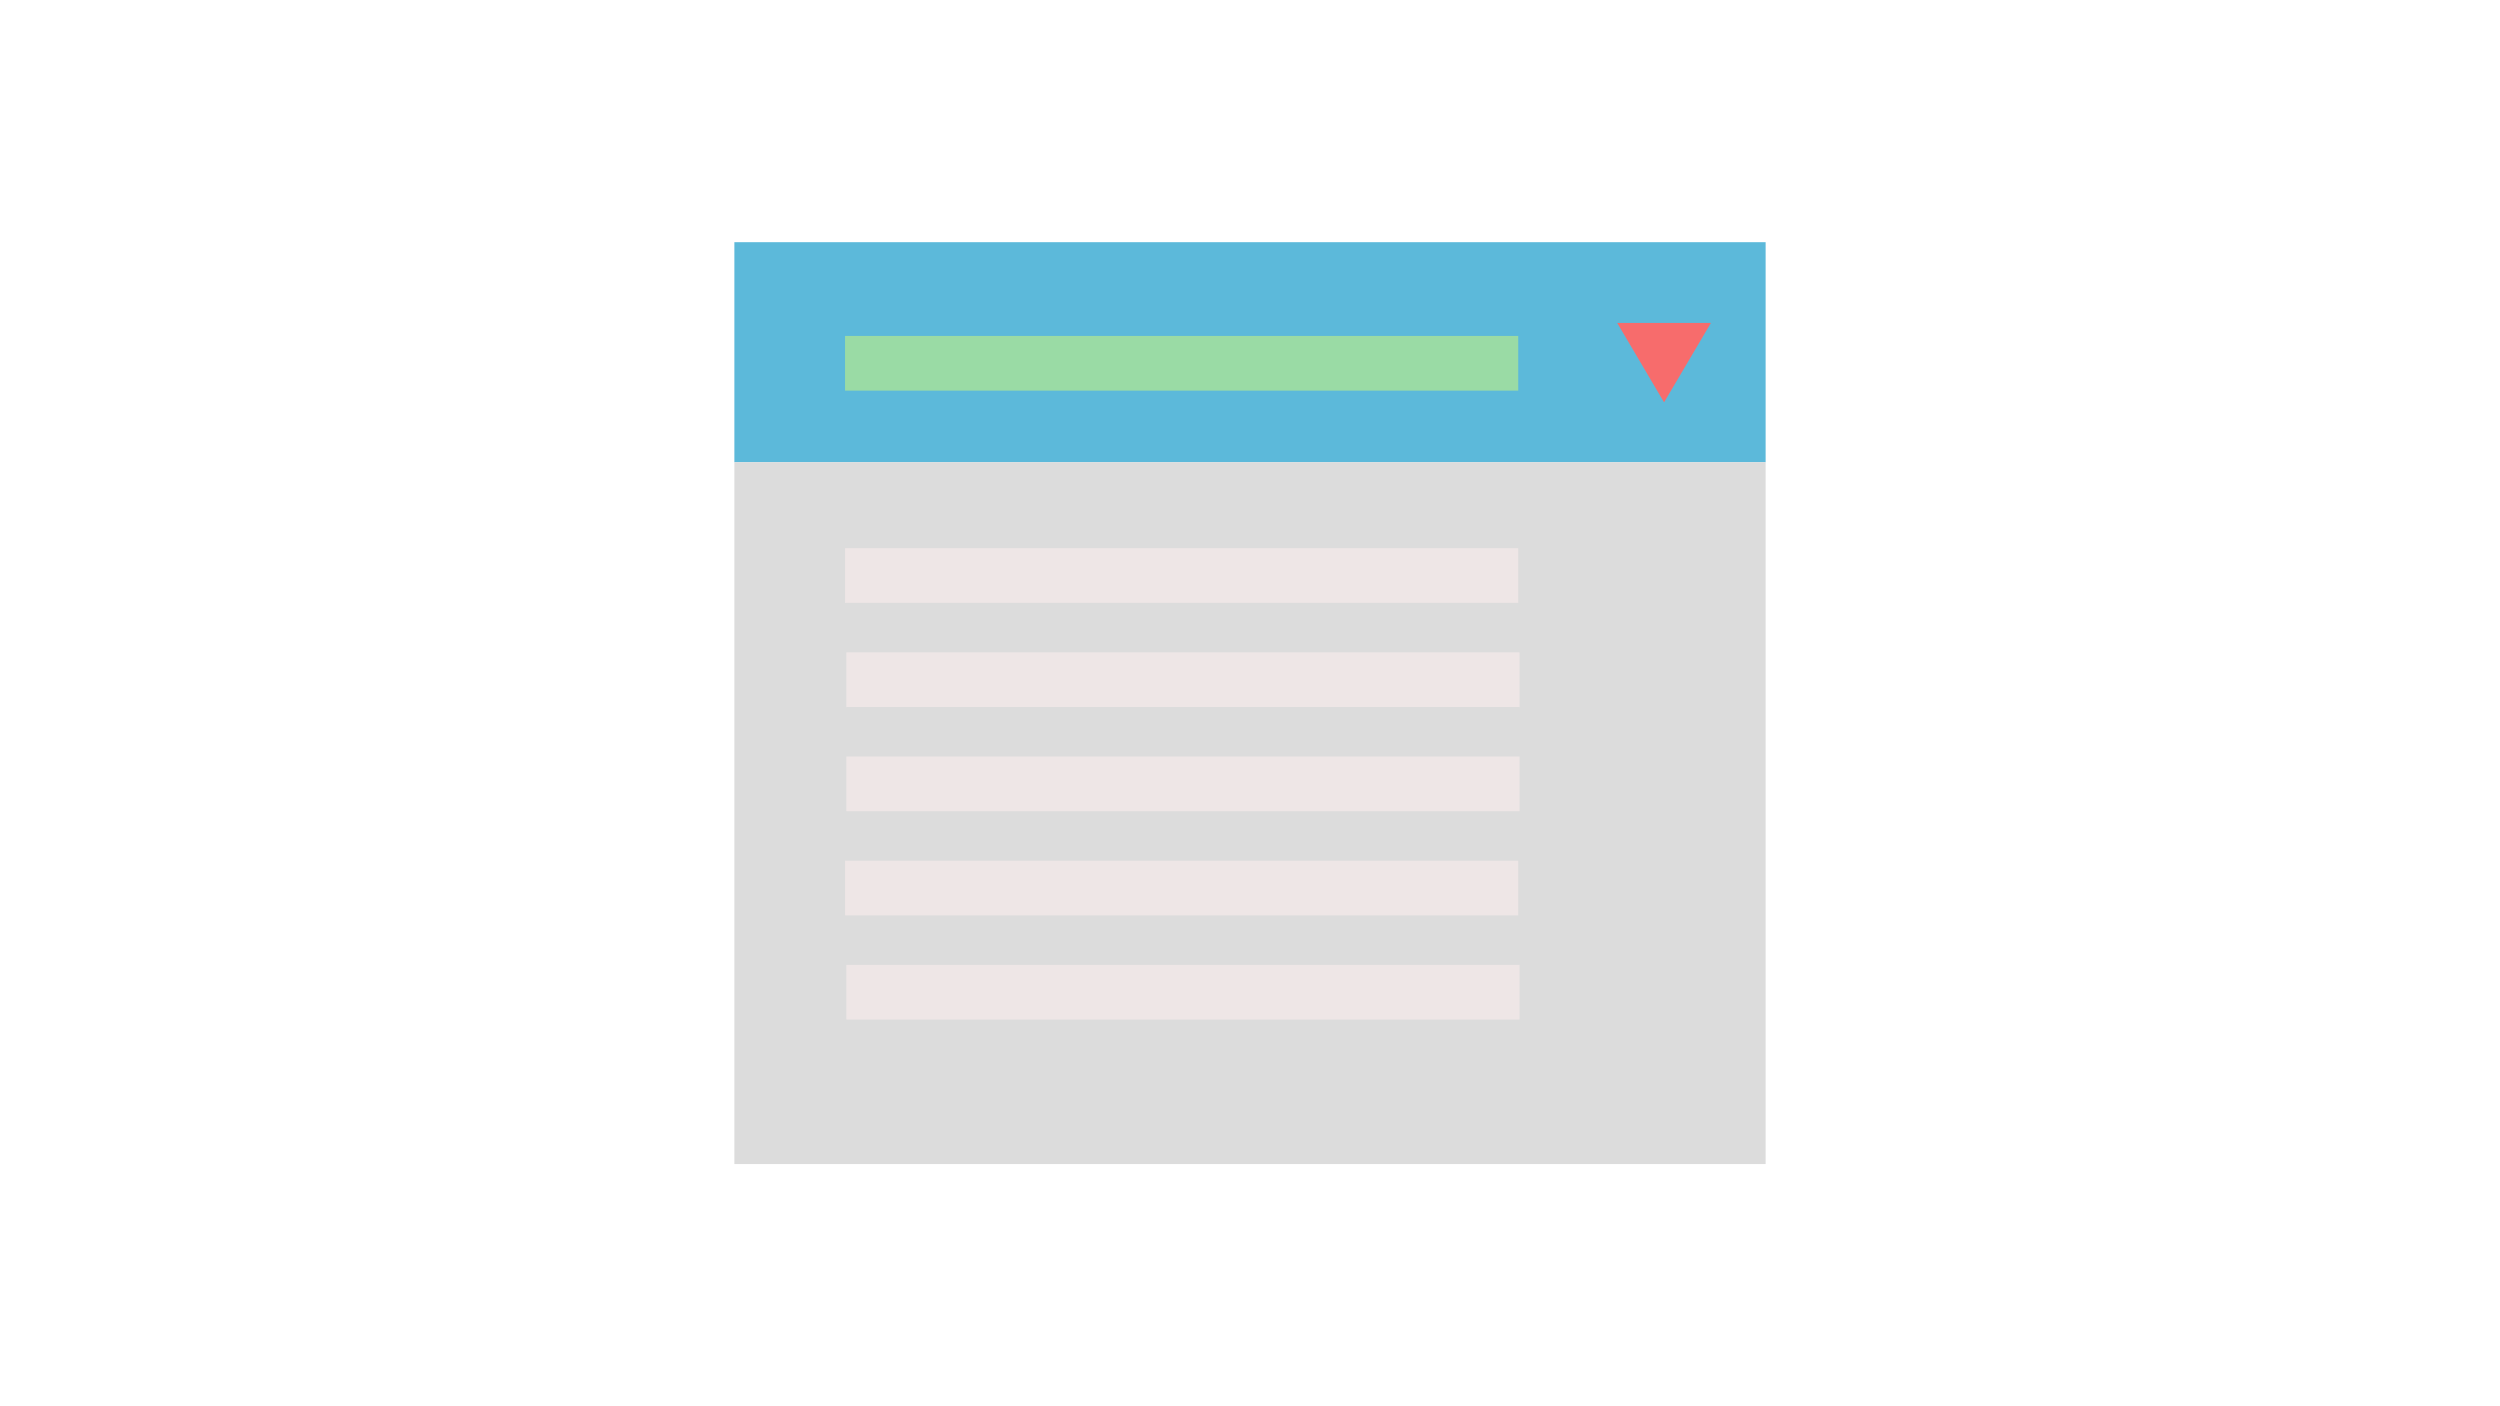
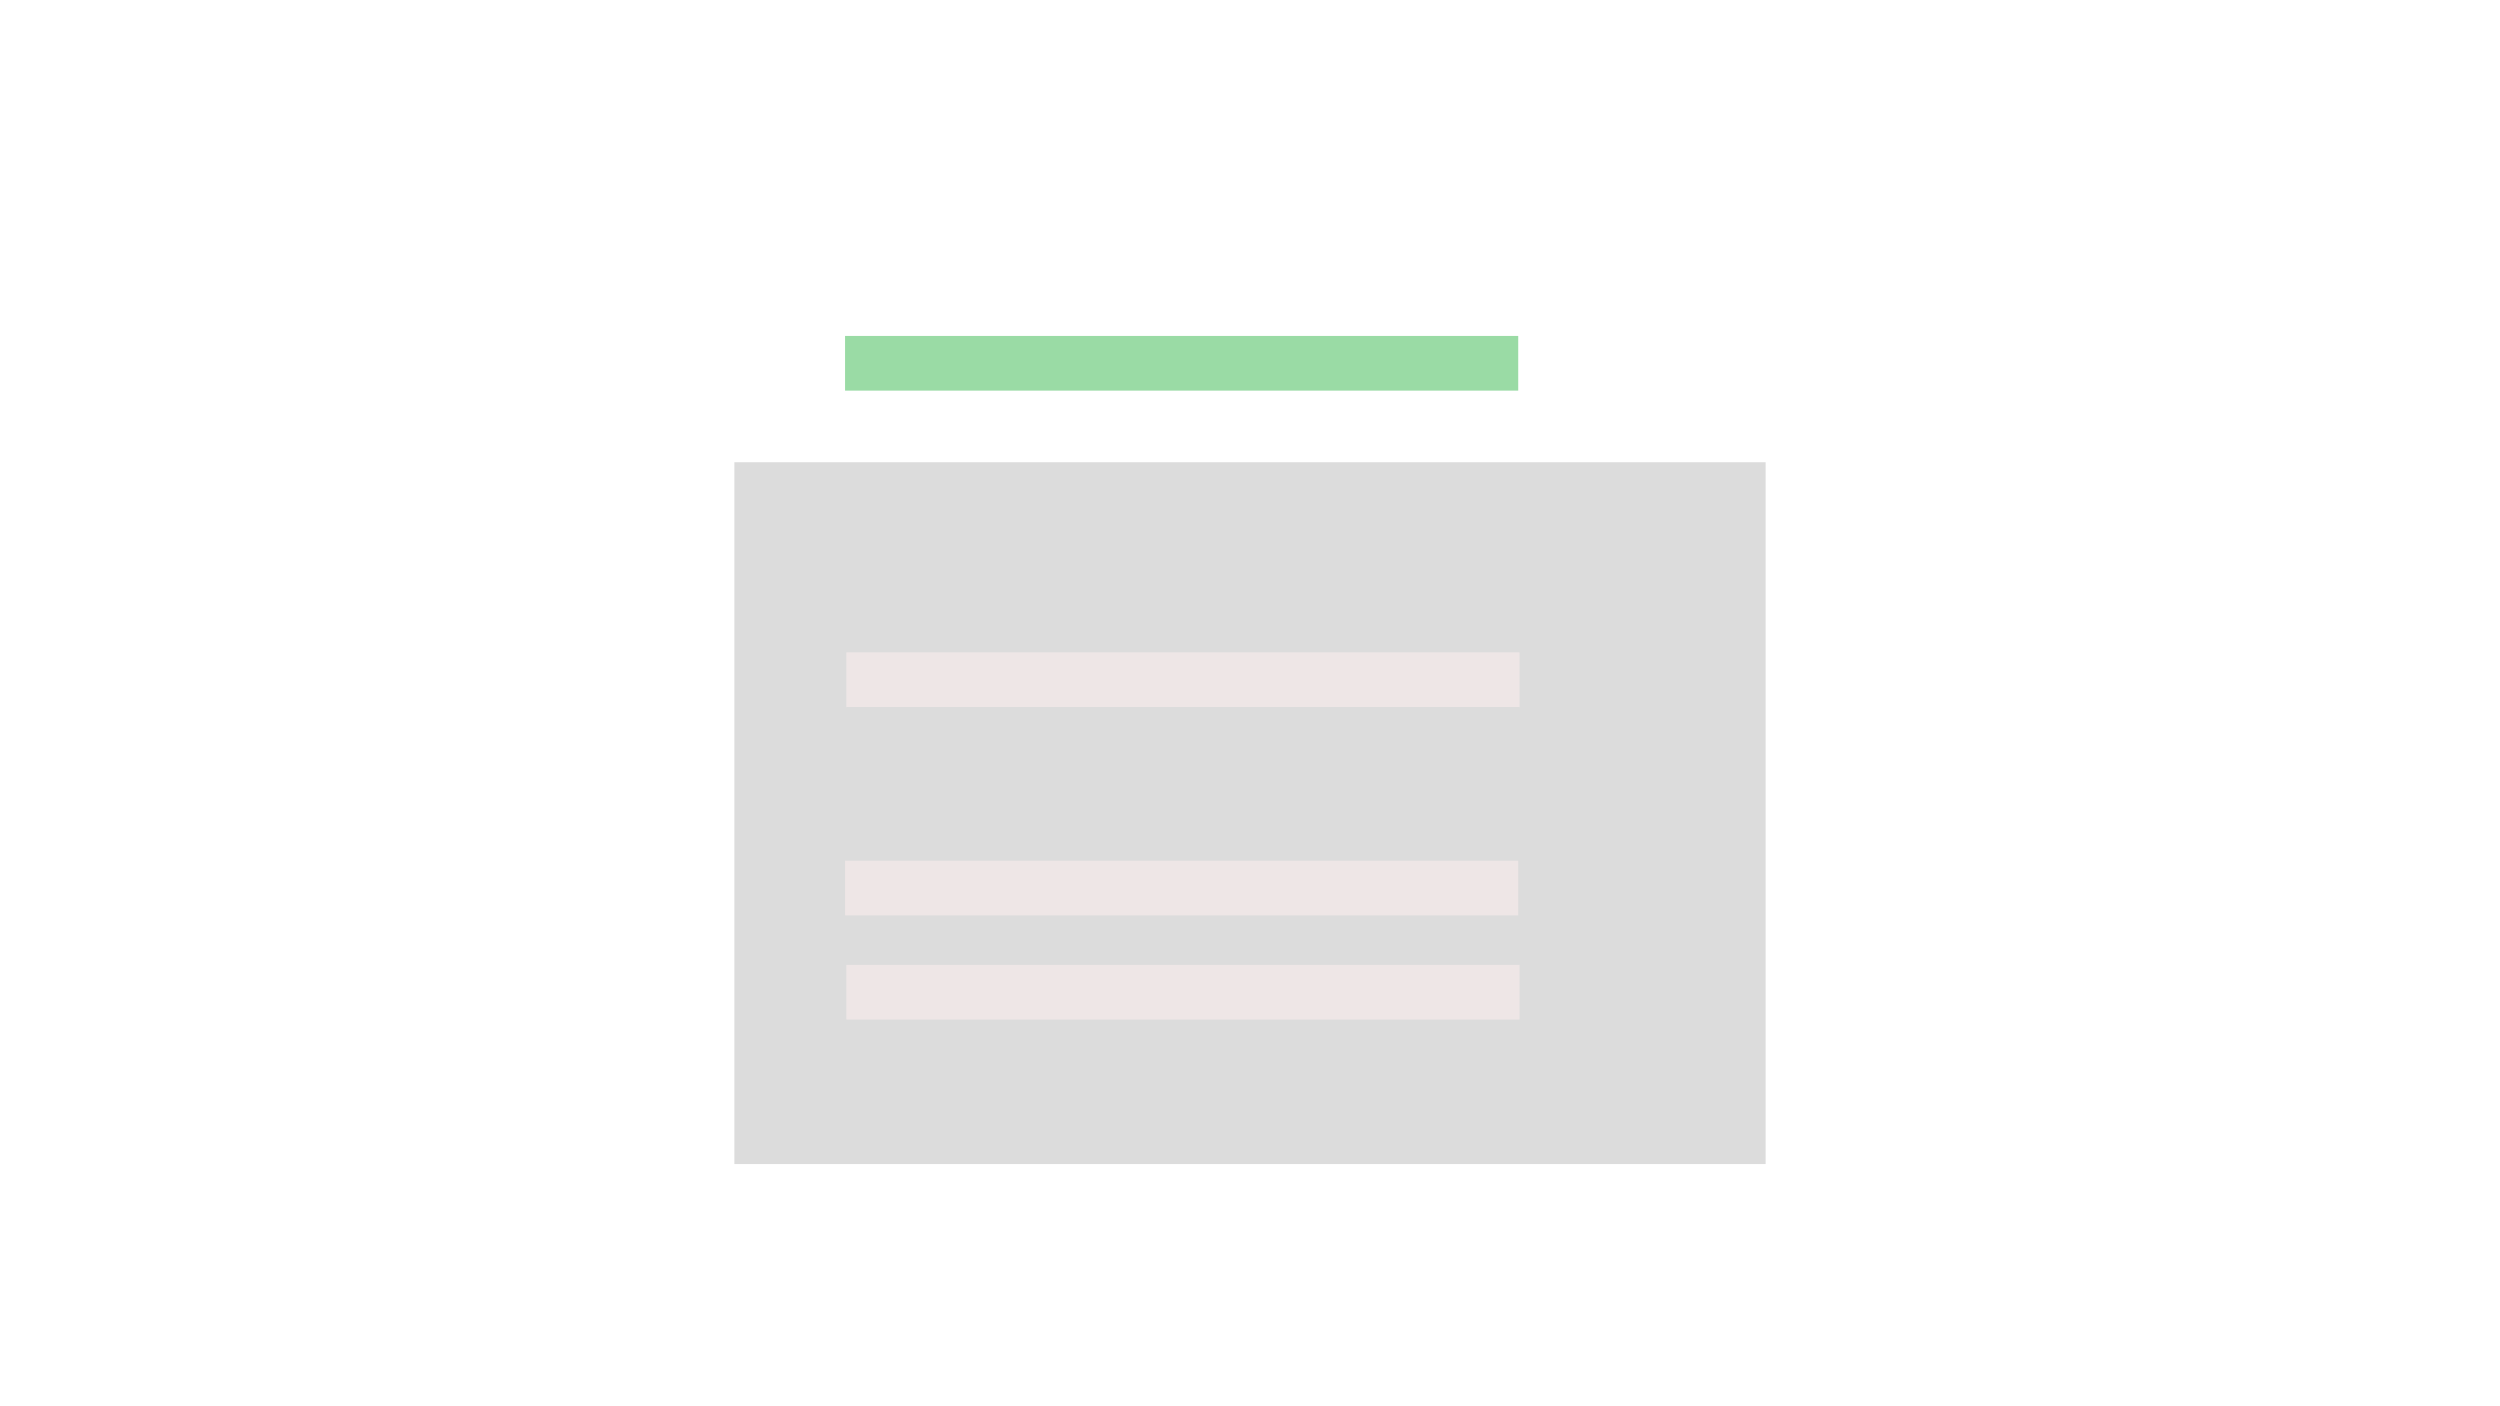
<svg xmlns="http://www.w3.org/2000/svg" width="1920" height="1080" viewBox="0 0 1920 1080">
  <rect id="Rectangle_352" data-name="Rectangle 352" width="1920" height="1080" fill="#fff" />
-   <rect id="Rectangle_385" data-name="Rectangle 385" width="792" height="169" transform="translate(564 186)" fill="#5cb9da" />
  <rect id="Rectangle_386" data-name="Rectangle 386" width="792" height="539" transform="translate(564 355)" fill="#dcdcdc" />
-   <path id="Polygon_5" data-name="Polygon 5" d="M36,0,72,61H0Z" transform="translate(1314 309) rotate(180)" fill="#f76c6c" />
  <rect id="Rectangle_387" data-name="Rectangle 387" width="517" height="42" transform="translate(649 258)" fill="#9adba5" />
-   <rect id="Rectangle_388" data-name="Rectangle 388" width="517" height="42" transform="translate(649 421)" fill="#eee6e6" />
-   <rect id="Rectangle_389" data-name="Rectangle 389" width="517" height="42" transform="translate(650 581)" fill="#eee6e6" />
  <rect id="Rectangle_390" data-name="Rectangle 390" width="517" height="42" transform="translate(650 741)" fill="#eee6e6" />
  <rect id="Rectangle_391" data-name="Rectangle 391" width="517" height="42" transform="translate(649 661)" fill="#eee6e6" />
  <rect id="Rectangle_392" data-name="Rectangle 392" width="517" height="42" transform="translate(650 501)" fill="#eee6e6" />
</svg>